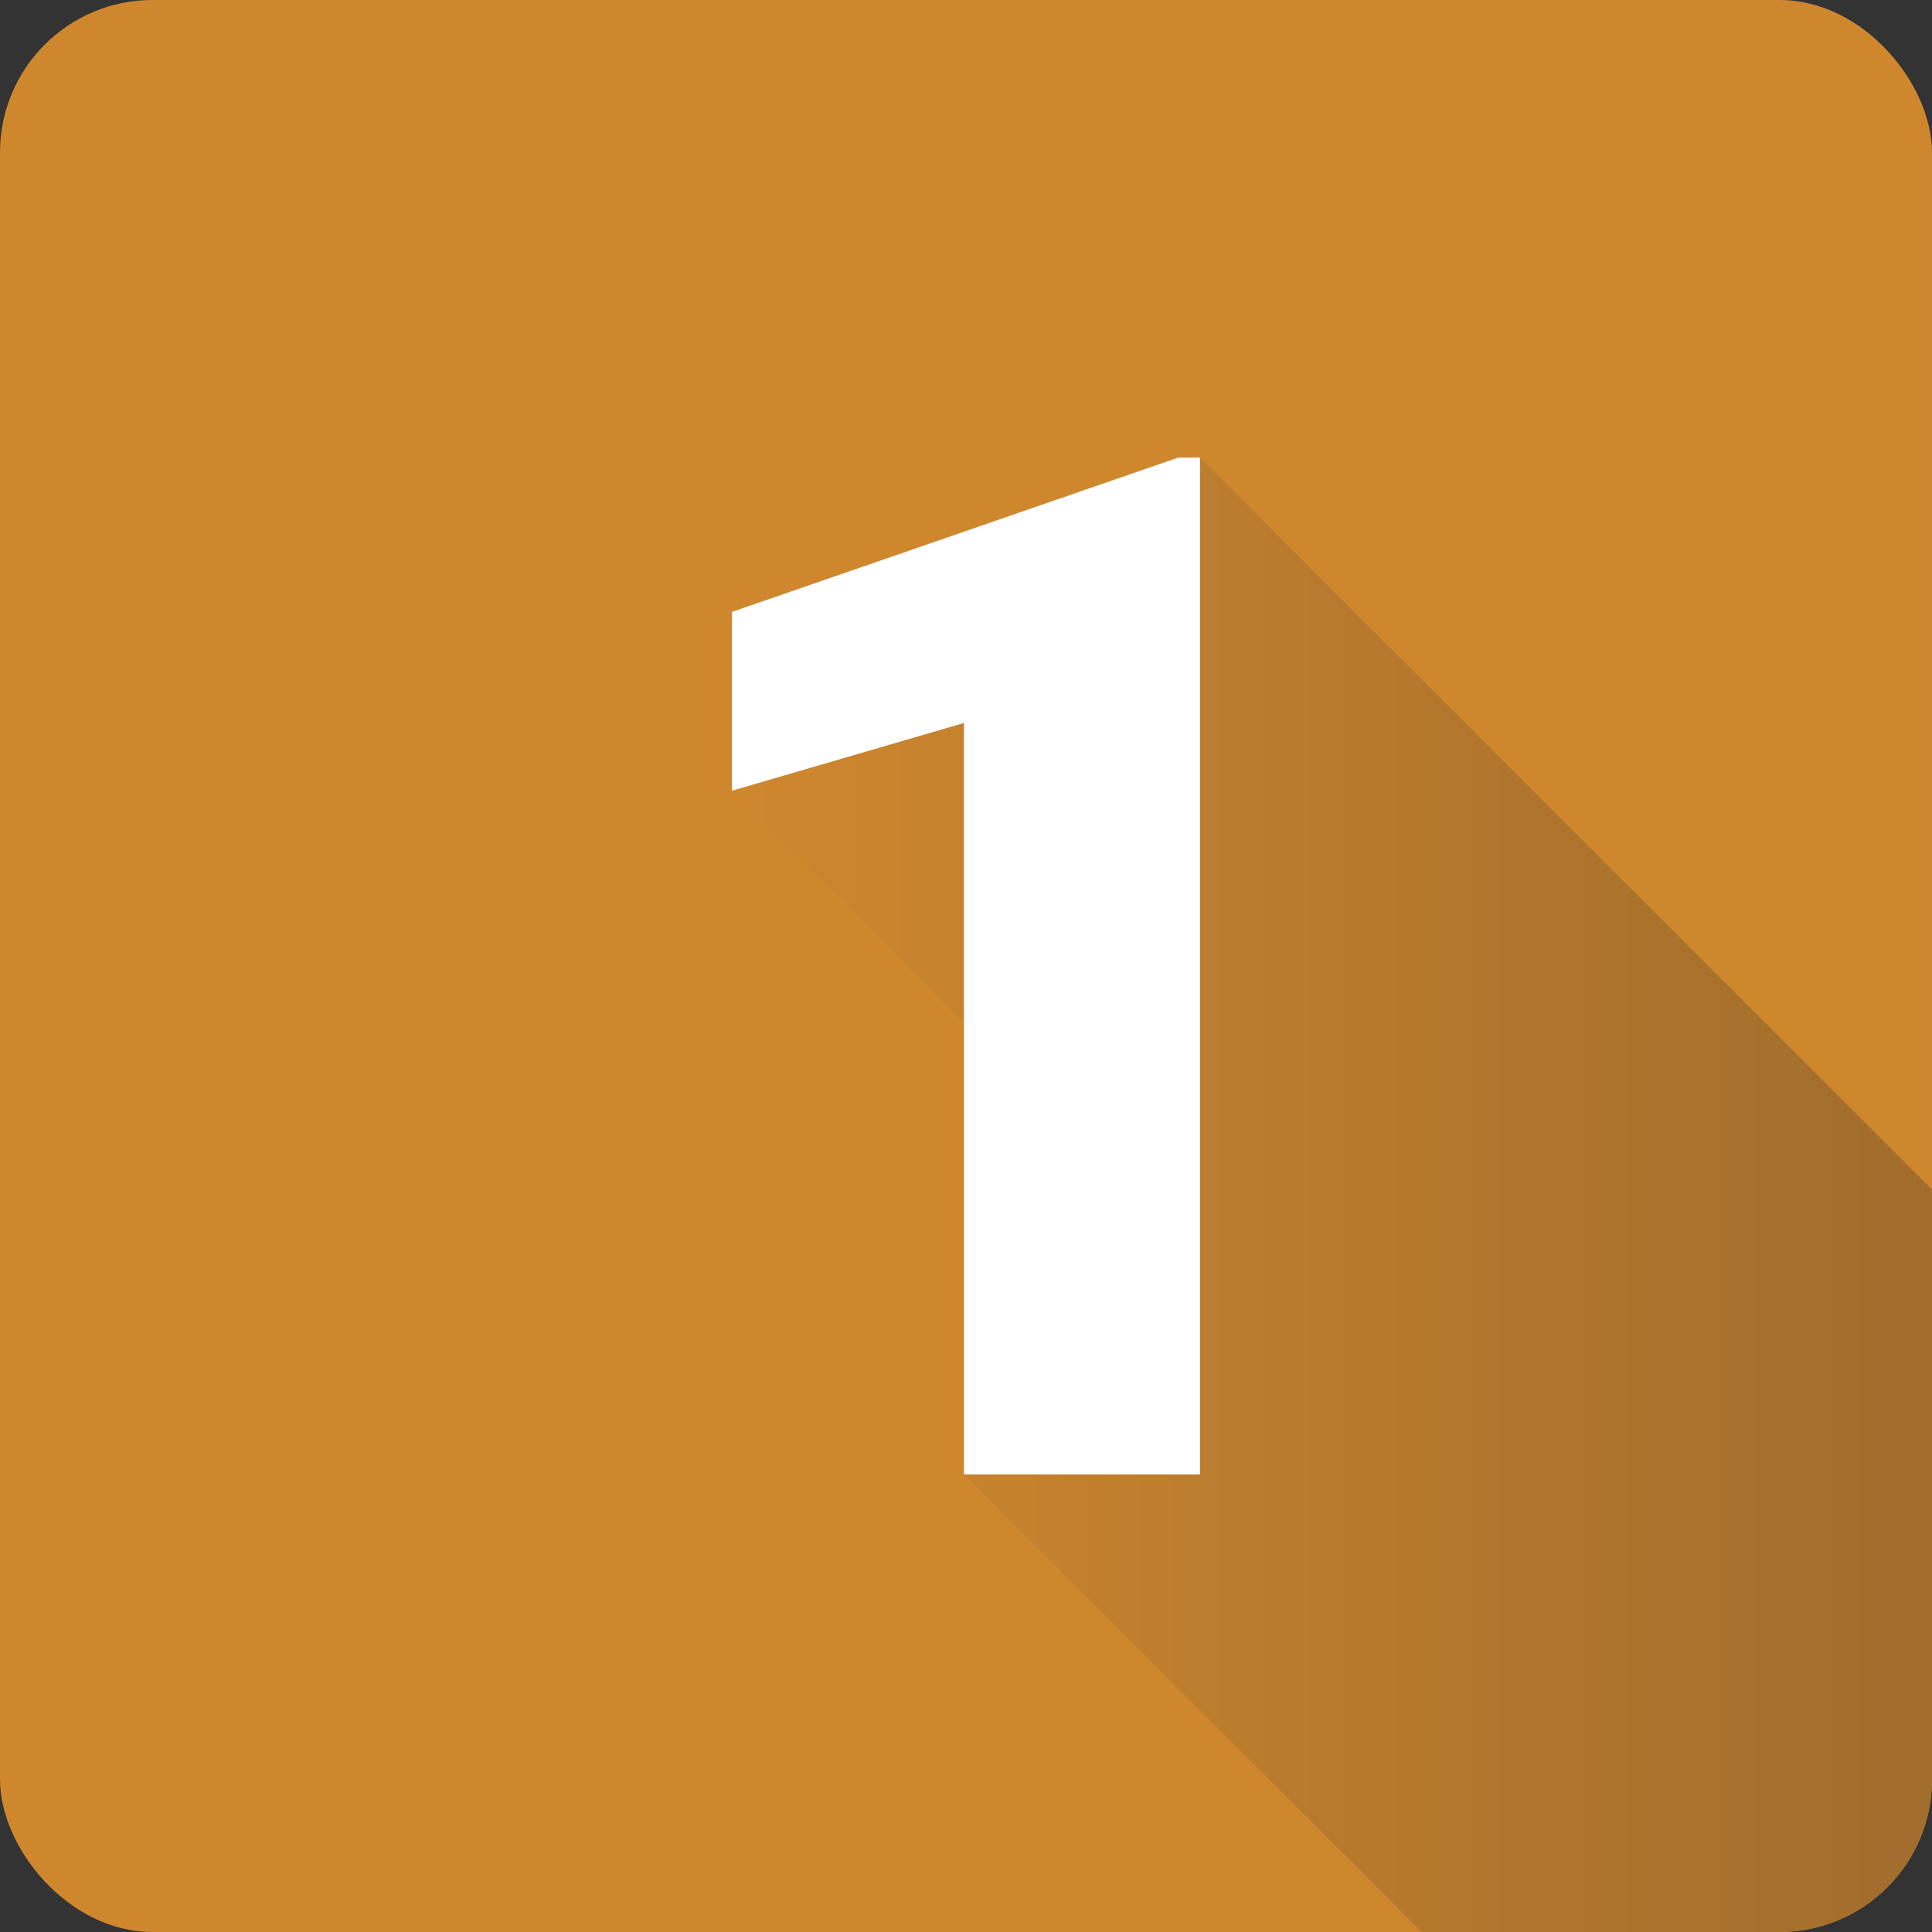
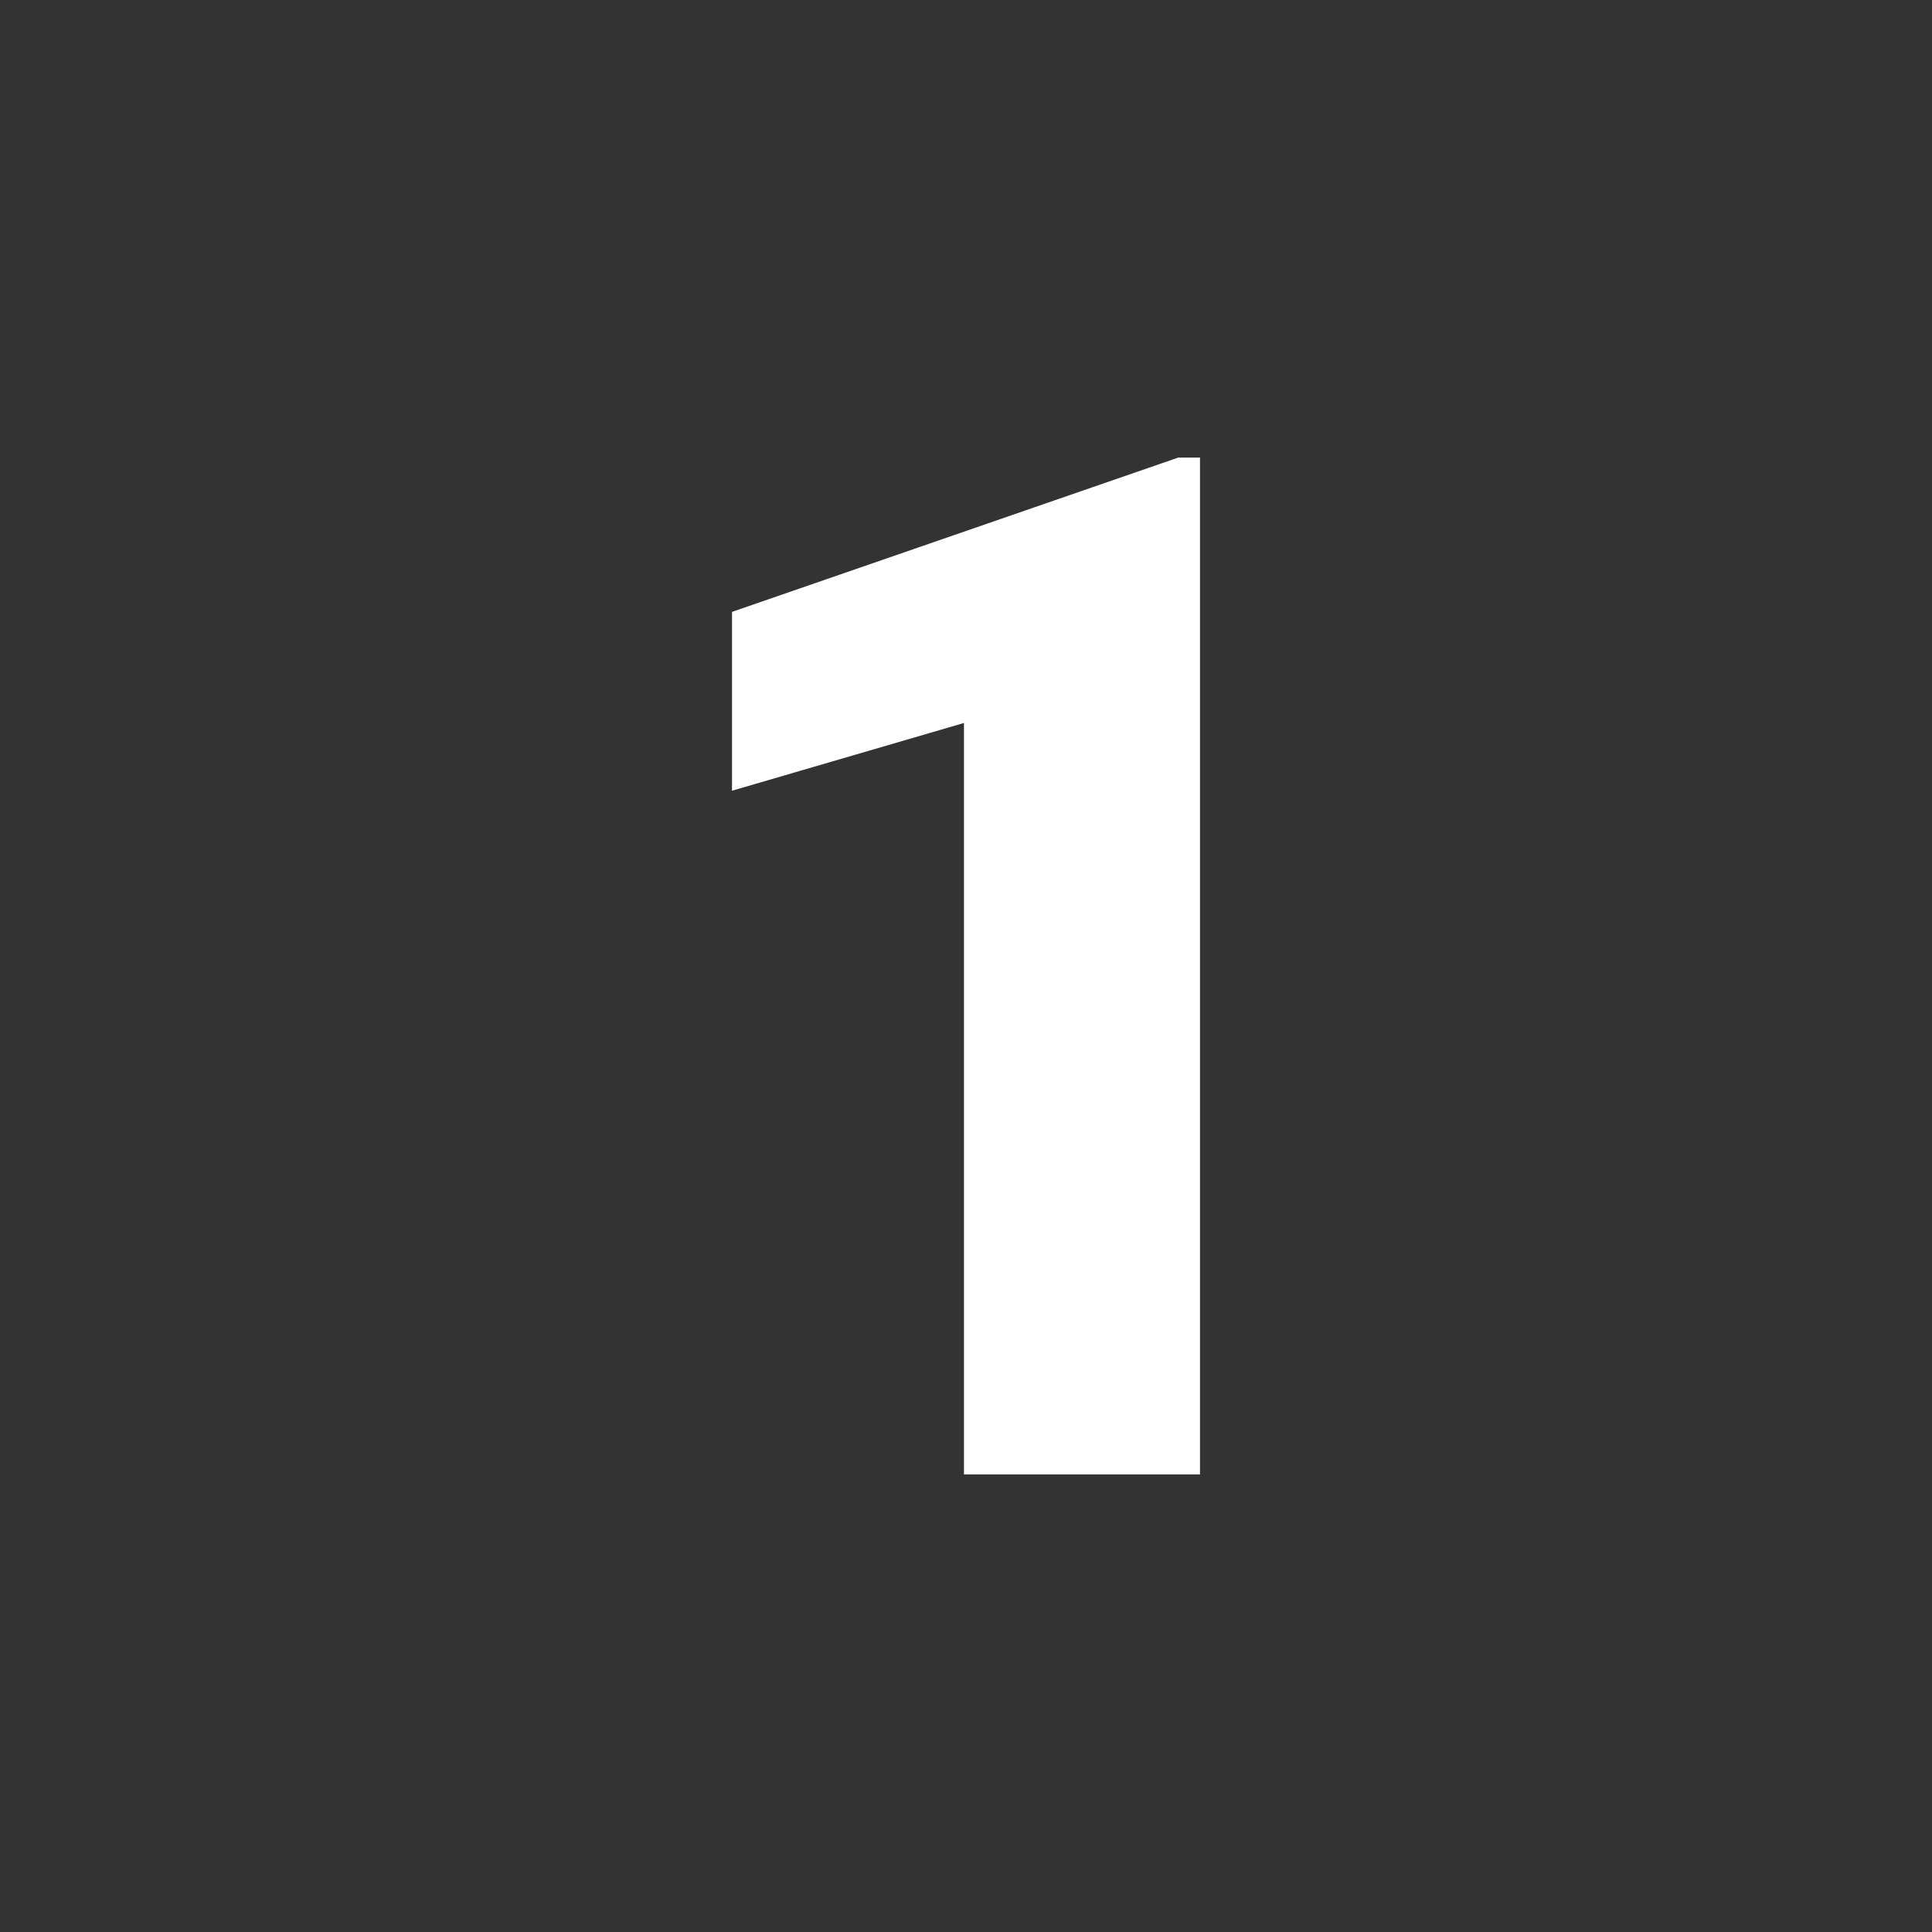
<svg xmlns="http://www.w3.org/2000/svg" viewBox="0 0 152 152">
  <rect x="0" y="0" width="152" height="152" fill="#333333" stroke="none" />
  <g data-name="Layer 2">
    <g data-name="1.1">
-       <rect width="152" height="152" fill="#cf872eff" data-original-color="#2196f3ff" rx="12" />
-       <path fill="url(#a)" d="M75.84 80.45 57.59 62.21l18.25-5.33zM152 93.59V140a12 12 0 0 1-12 12h-28.16l-36-36h18.57V36z" data-original-color="linear-gradient" />
-       <path fill="#ffffffff" d="M94.41 116H75.84V56.88l-18.25 5.33V48.14L92.7 36h1.71z" data-original-color="#ffffffff" />
+       <path fill="#ffffffff" d="M94.41 116H75.84V56.88l-18.25 5.33V48.14L92.7 36h1.71" data-original-color="#ffffffff" />
    </g>
  </g>
  <defs>
    <linearGradient id="a">
      <stop offset=".01" stop-color="#cf872eff" />
      <stop offset=".99" stop-color="#a16d2dff" />
    </linearGradient>
  </defs>
</svg>